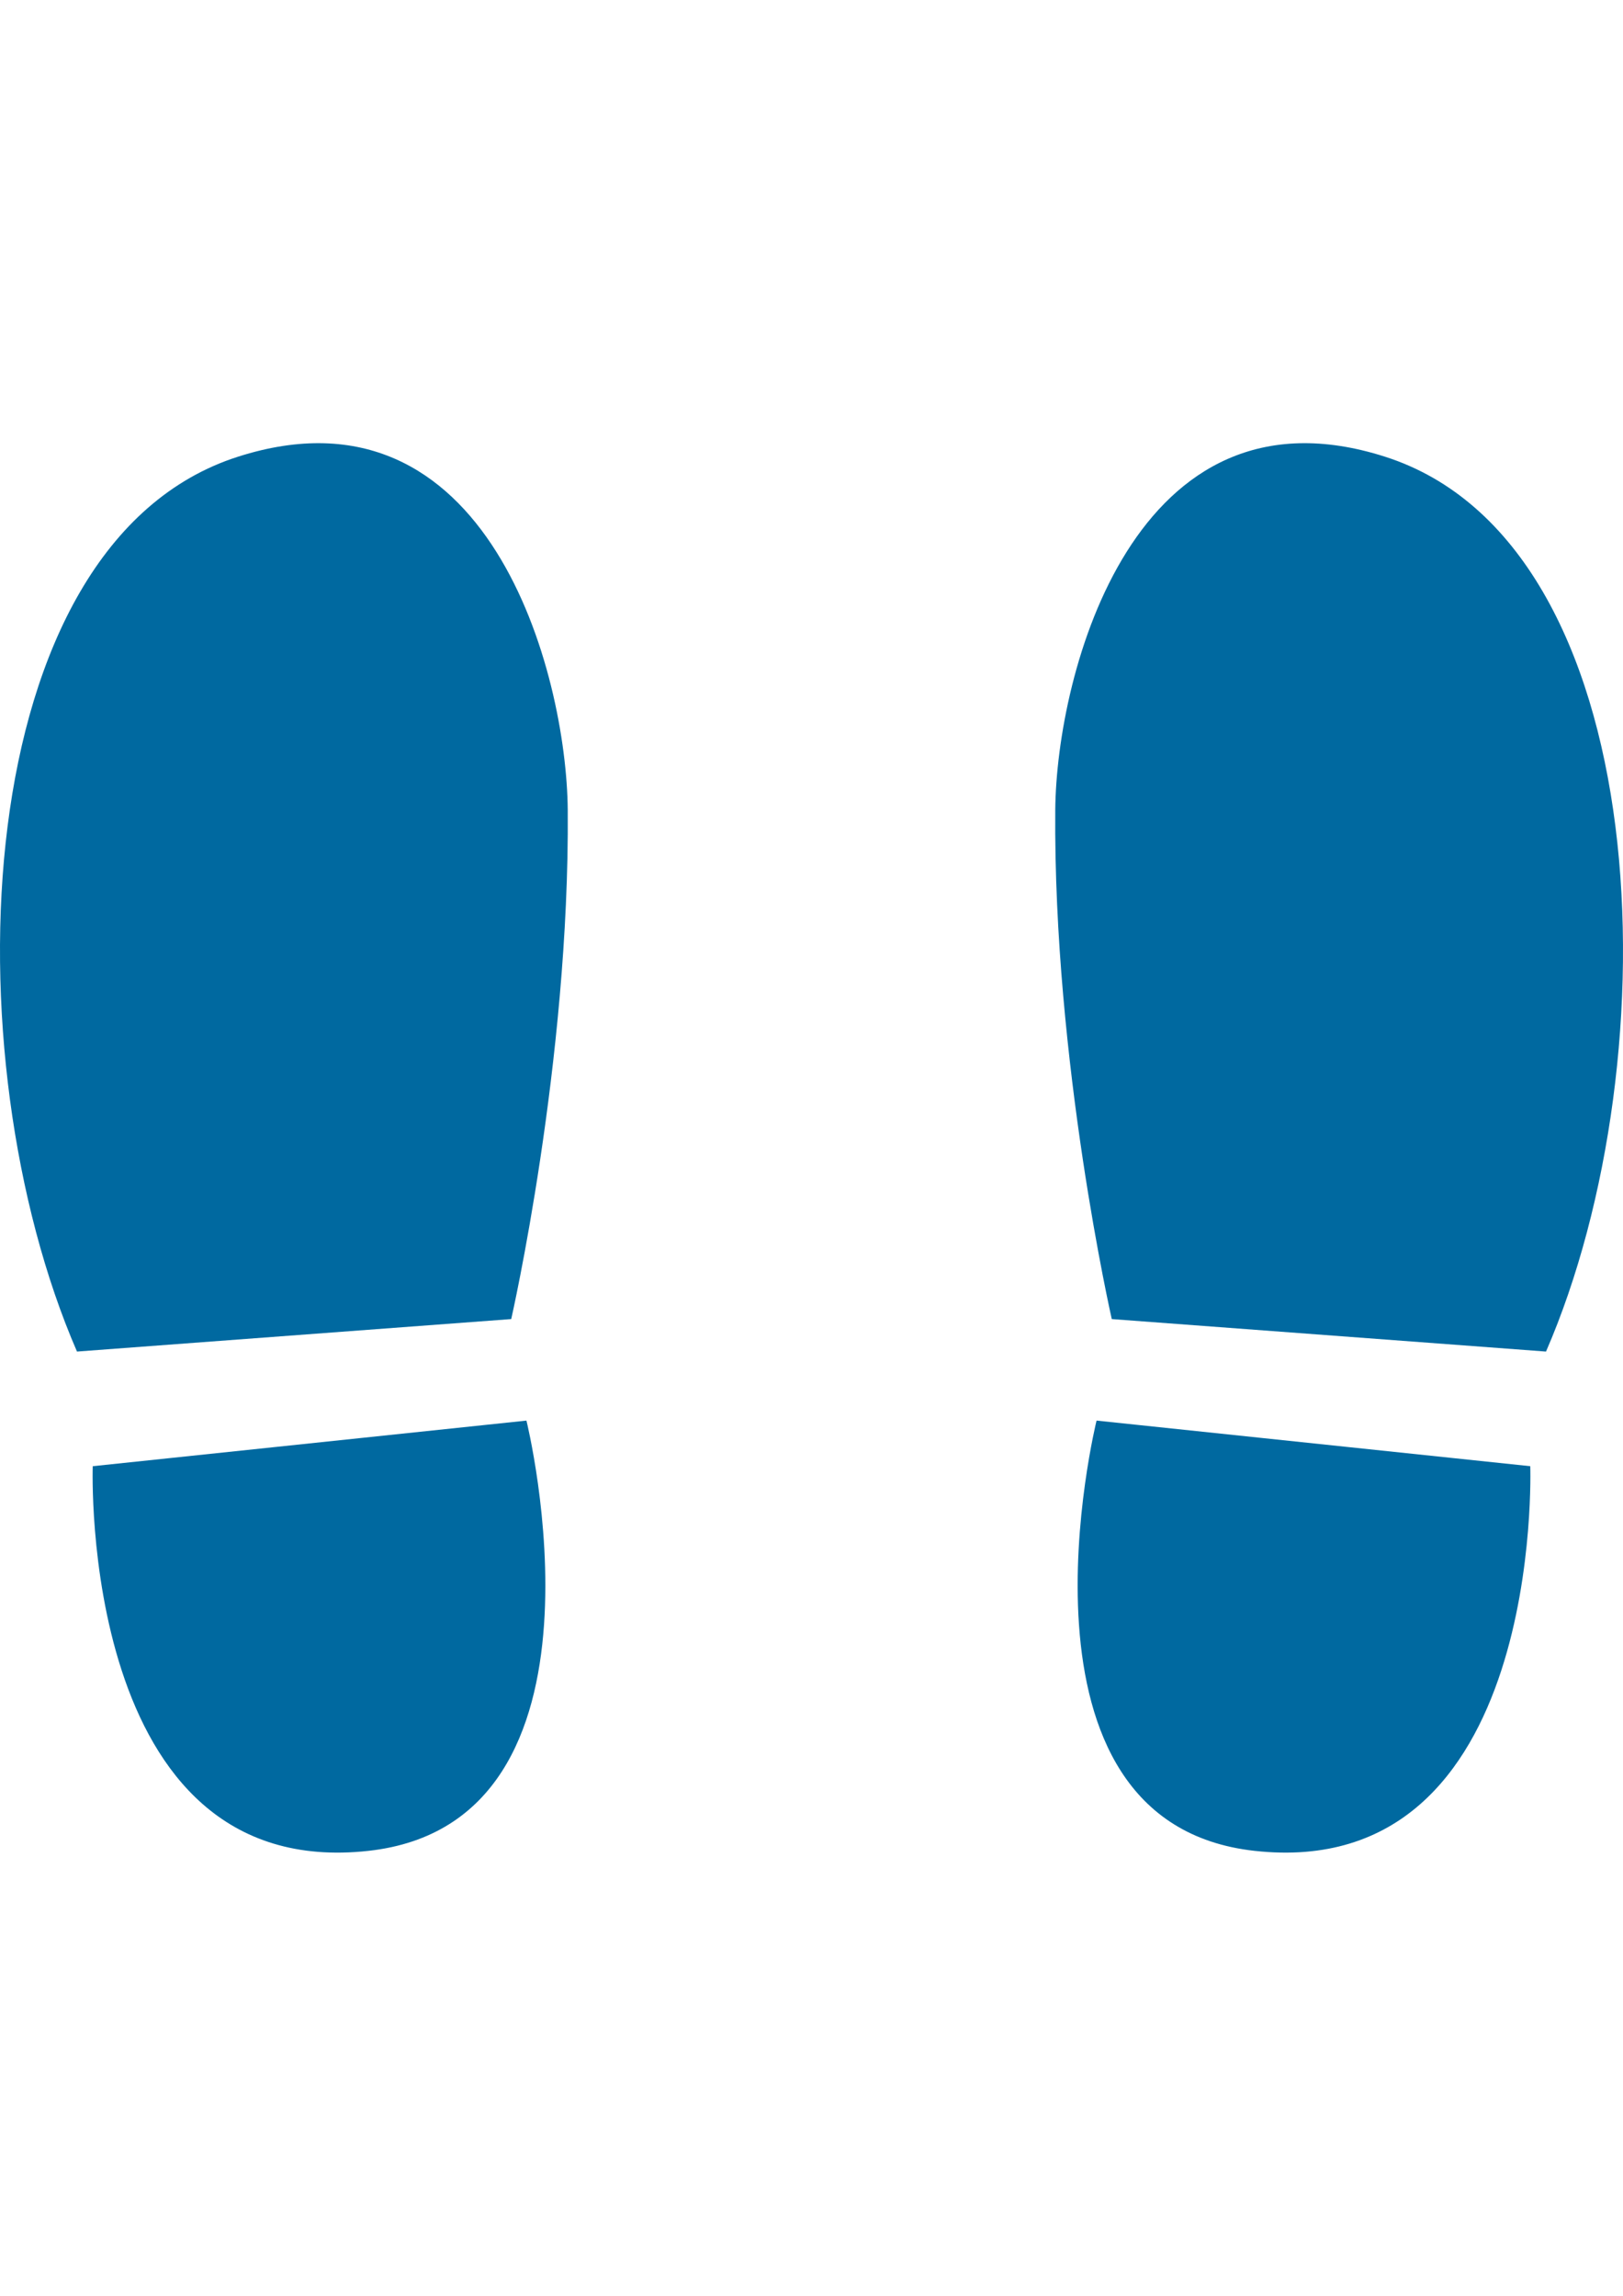
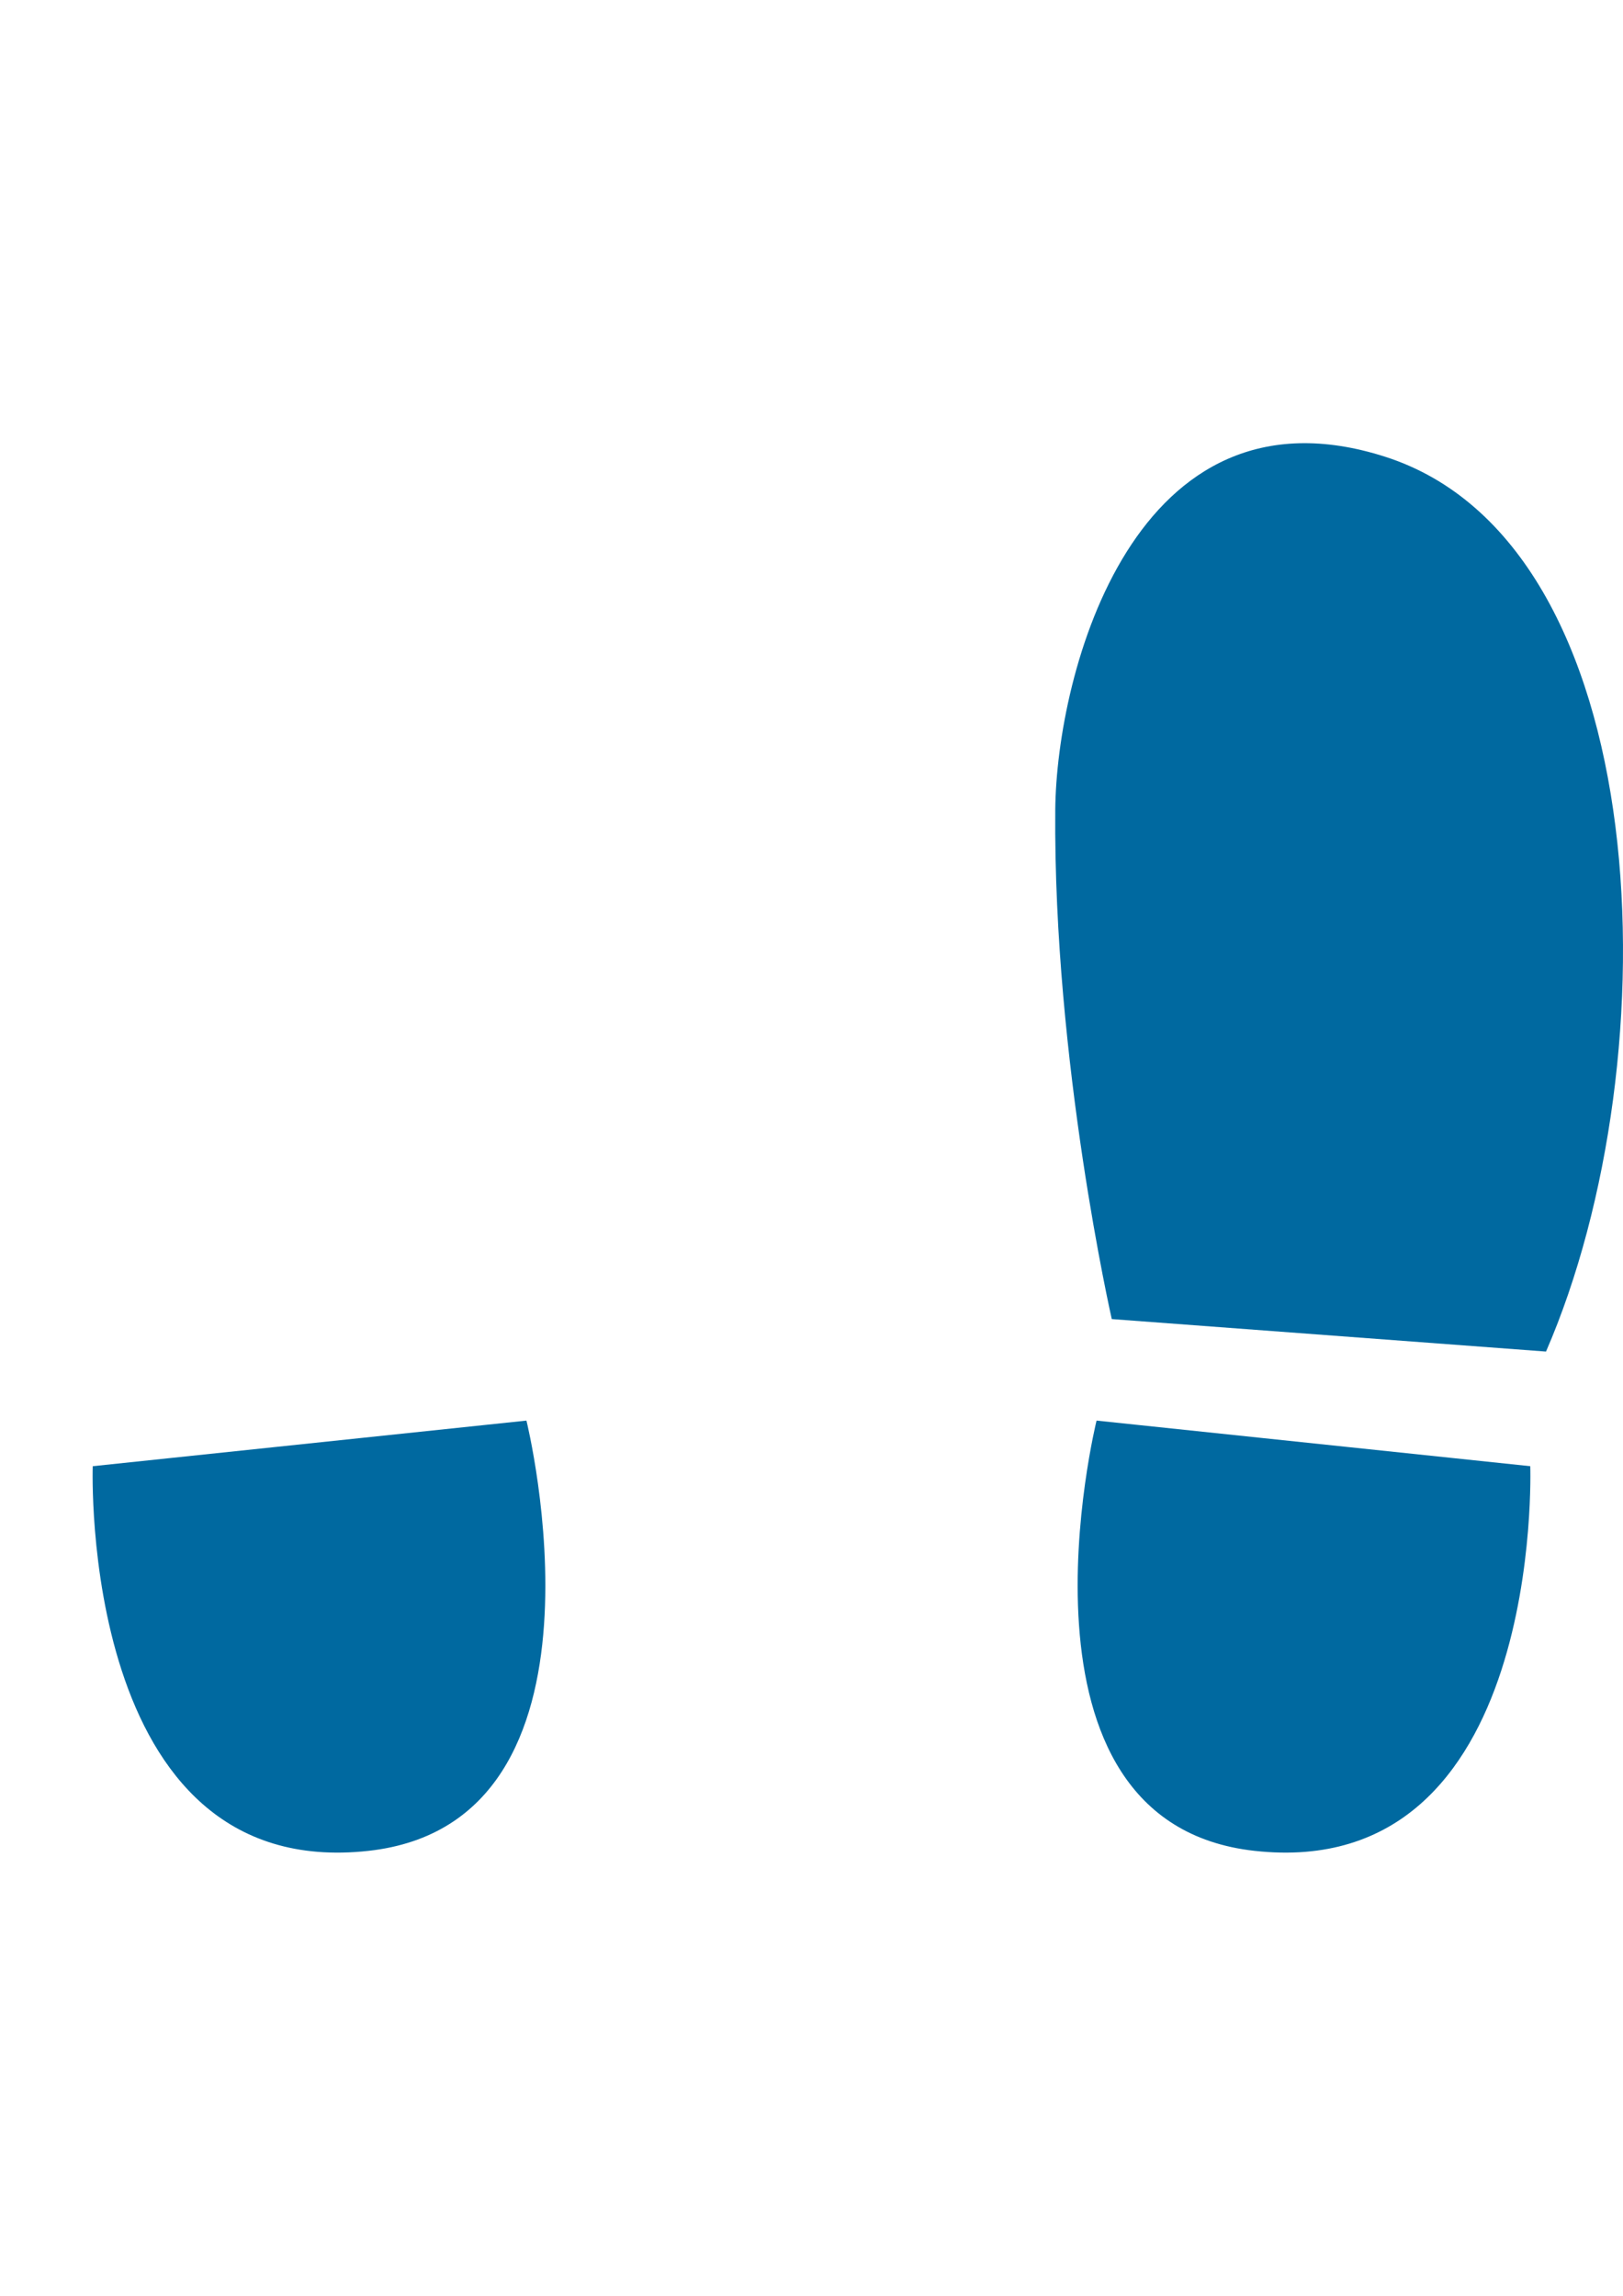
<svg xmlns="http://www.w3.org/2000/svg" version="1.1" id="レイヤー_1" x="0px" y="0px" width="595.279px" height="841.891px" viewBox="0 0 595.279 841.891" enable-background="new 0 0 595.279 841.891" xml:space="preserve">
  <g id="_x32_">
    <g>
-       <path fill="#0069A0" d="M87.281,167.479C-12.445,199.373-18.646,387.64,28.237,495.627l159.27-11.91    c0,0,21.476-94.291,20.729-186.635C207.828,246.705,179.146,138.102,87.281,167.479z" />
      <path fill="#0069A0" d="M34.016,537.668c0,0-5.354,152.867,101.167,141.051c94.385-10.473,57.904-157.775,57.904-157.775    L34.016,537.668z" />
      <path fill="#0069A0" d="M507.996,167.479c-91.862-29.378-120.545,79.227-120.951,129.604    c-0.747,92.345,20.729,186.635,20.729,186.635l159.269,11.91C613.927,387.64,607.725,199.373,507.996,167.479z" />
      <path fill="#0069A0" d="M402.192,520.943c0,0-36.479,147.305,57.904,157.775c106.521,11.816,101.169-141.051,101.169-141.051    L402.192,520.943z" />
    </g>
  </g>
  <g id="レイヤー_1_1_">
</g>
</svg>